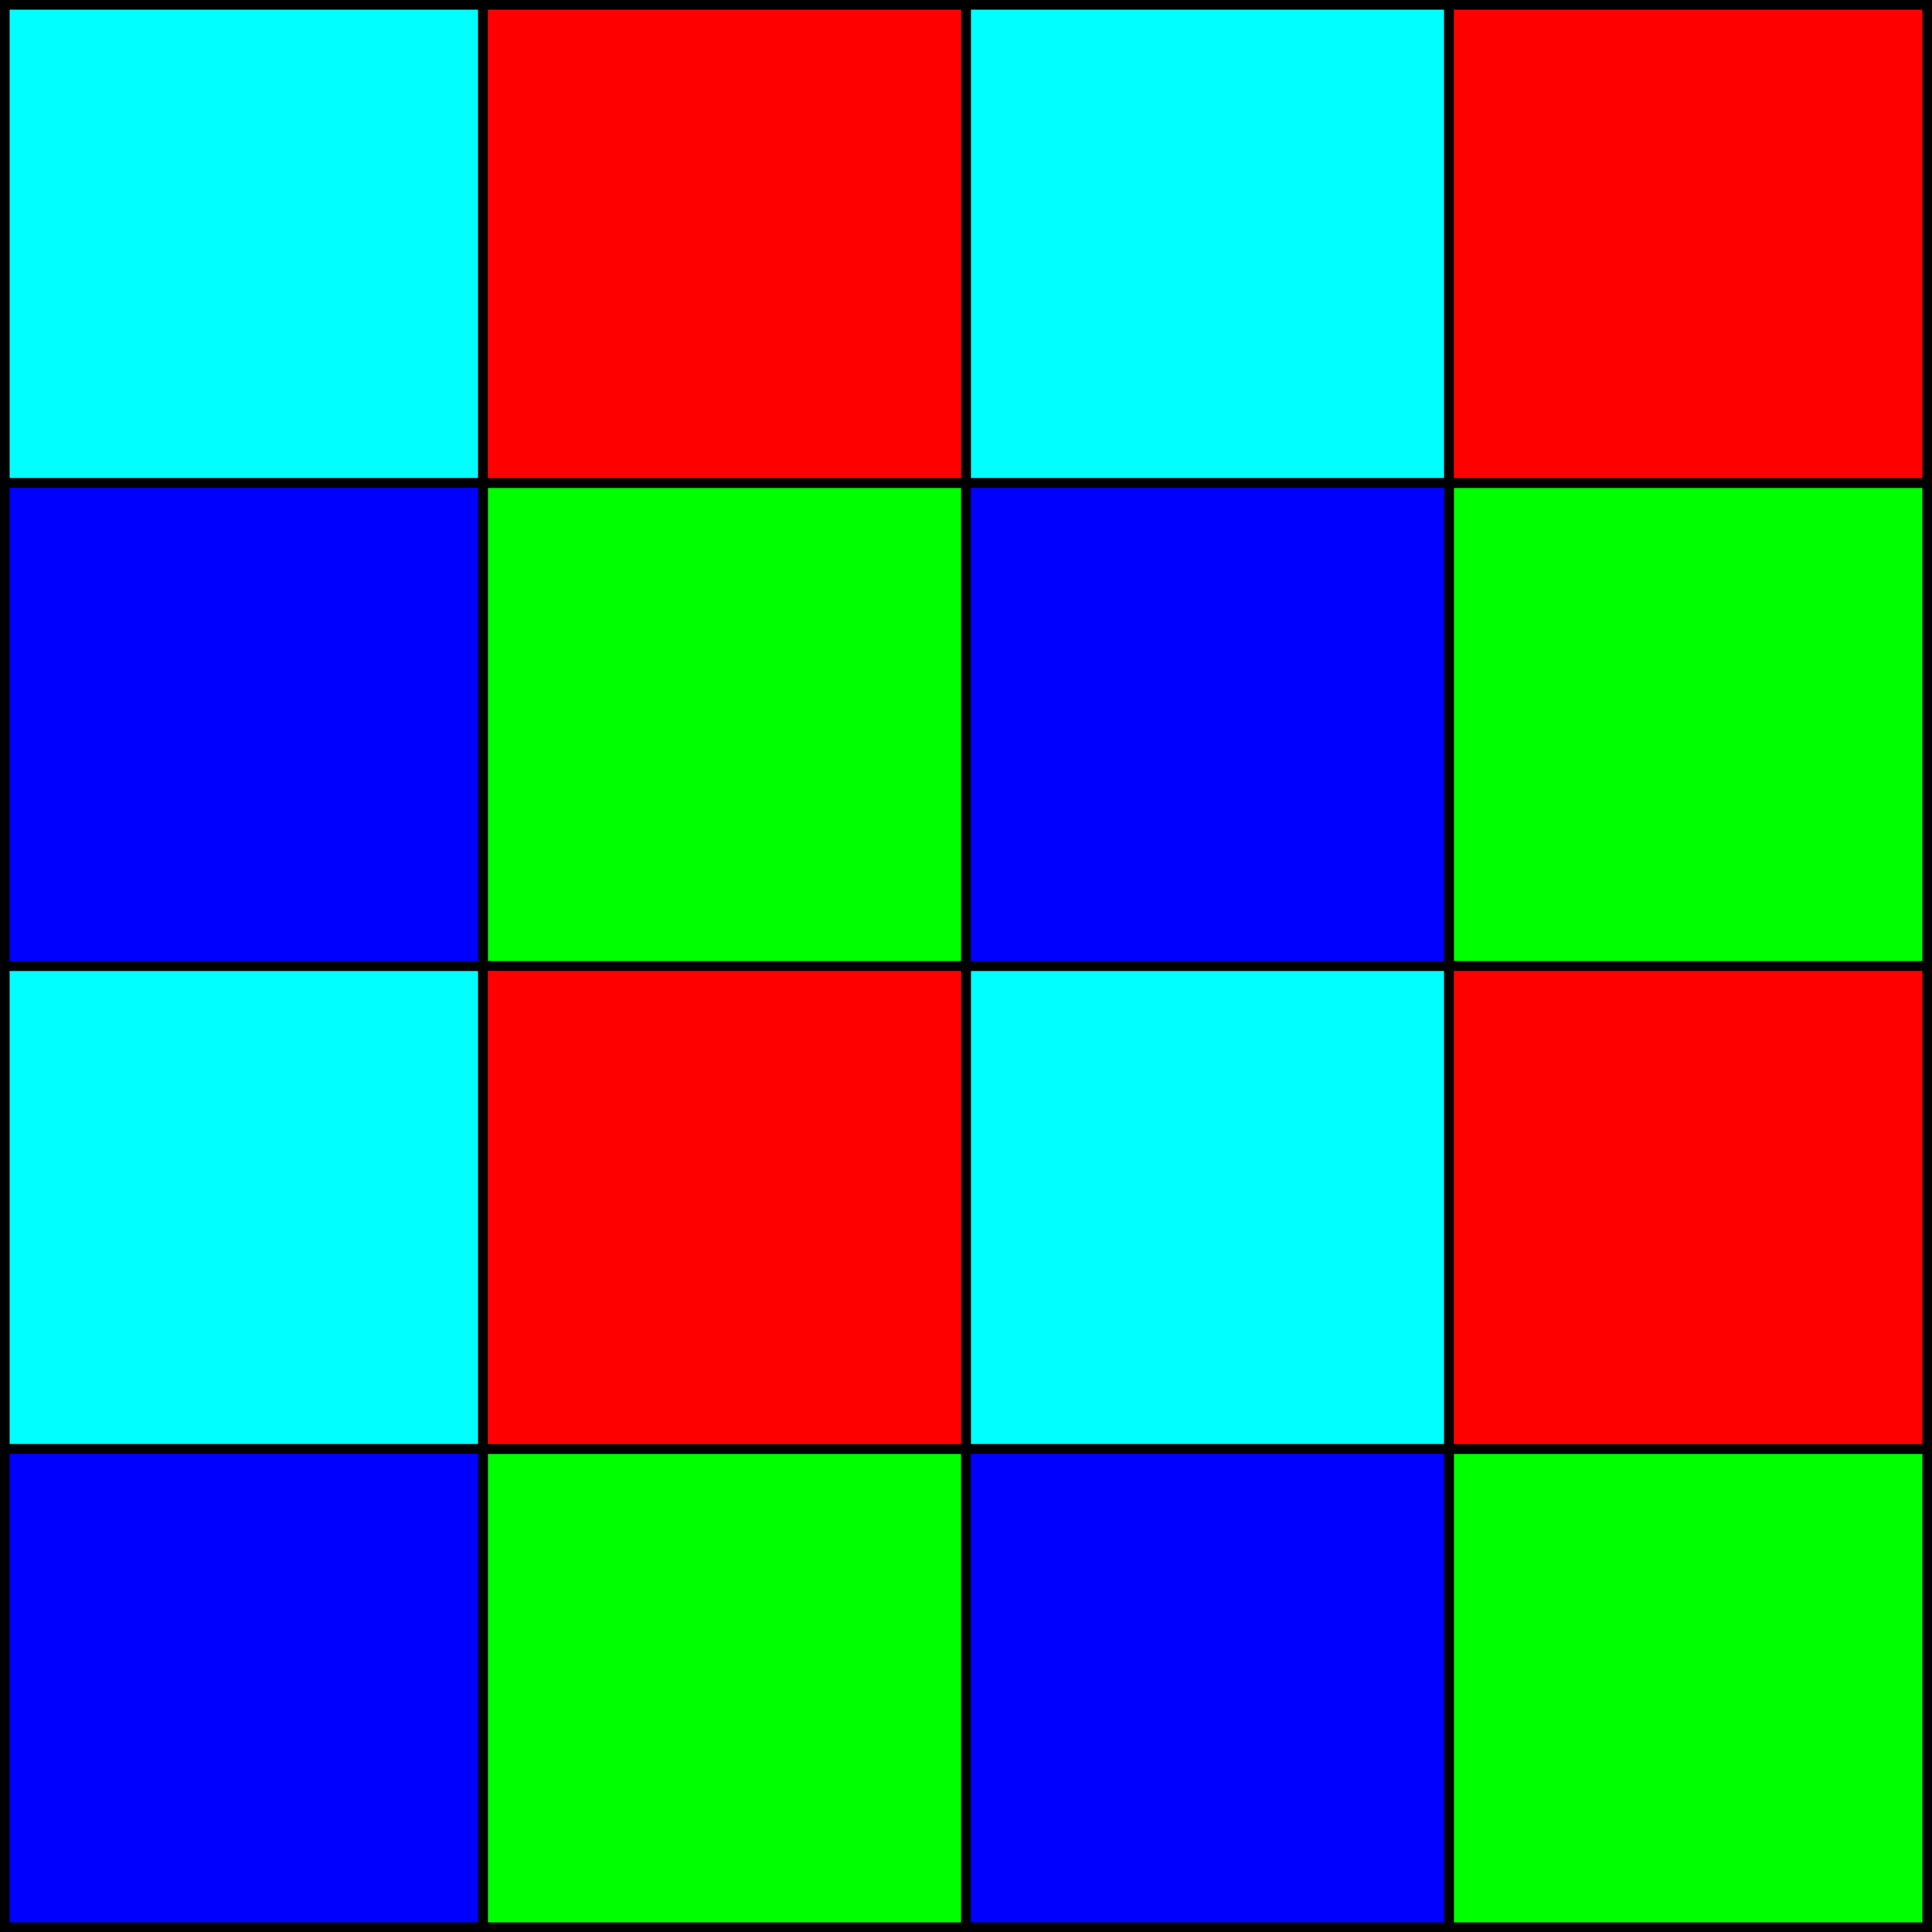
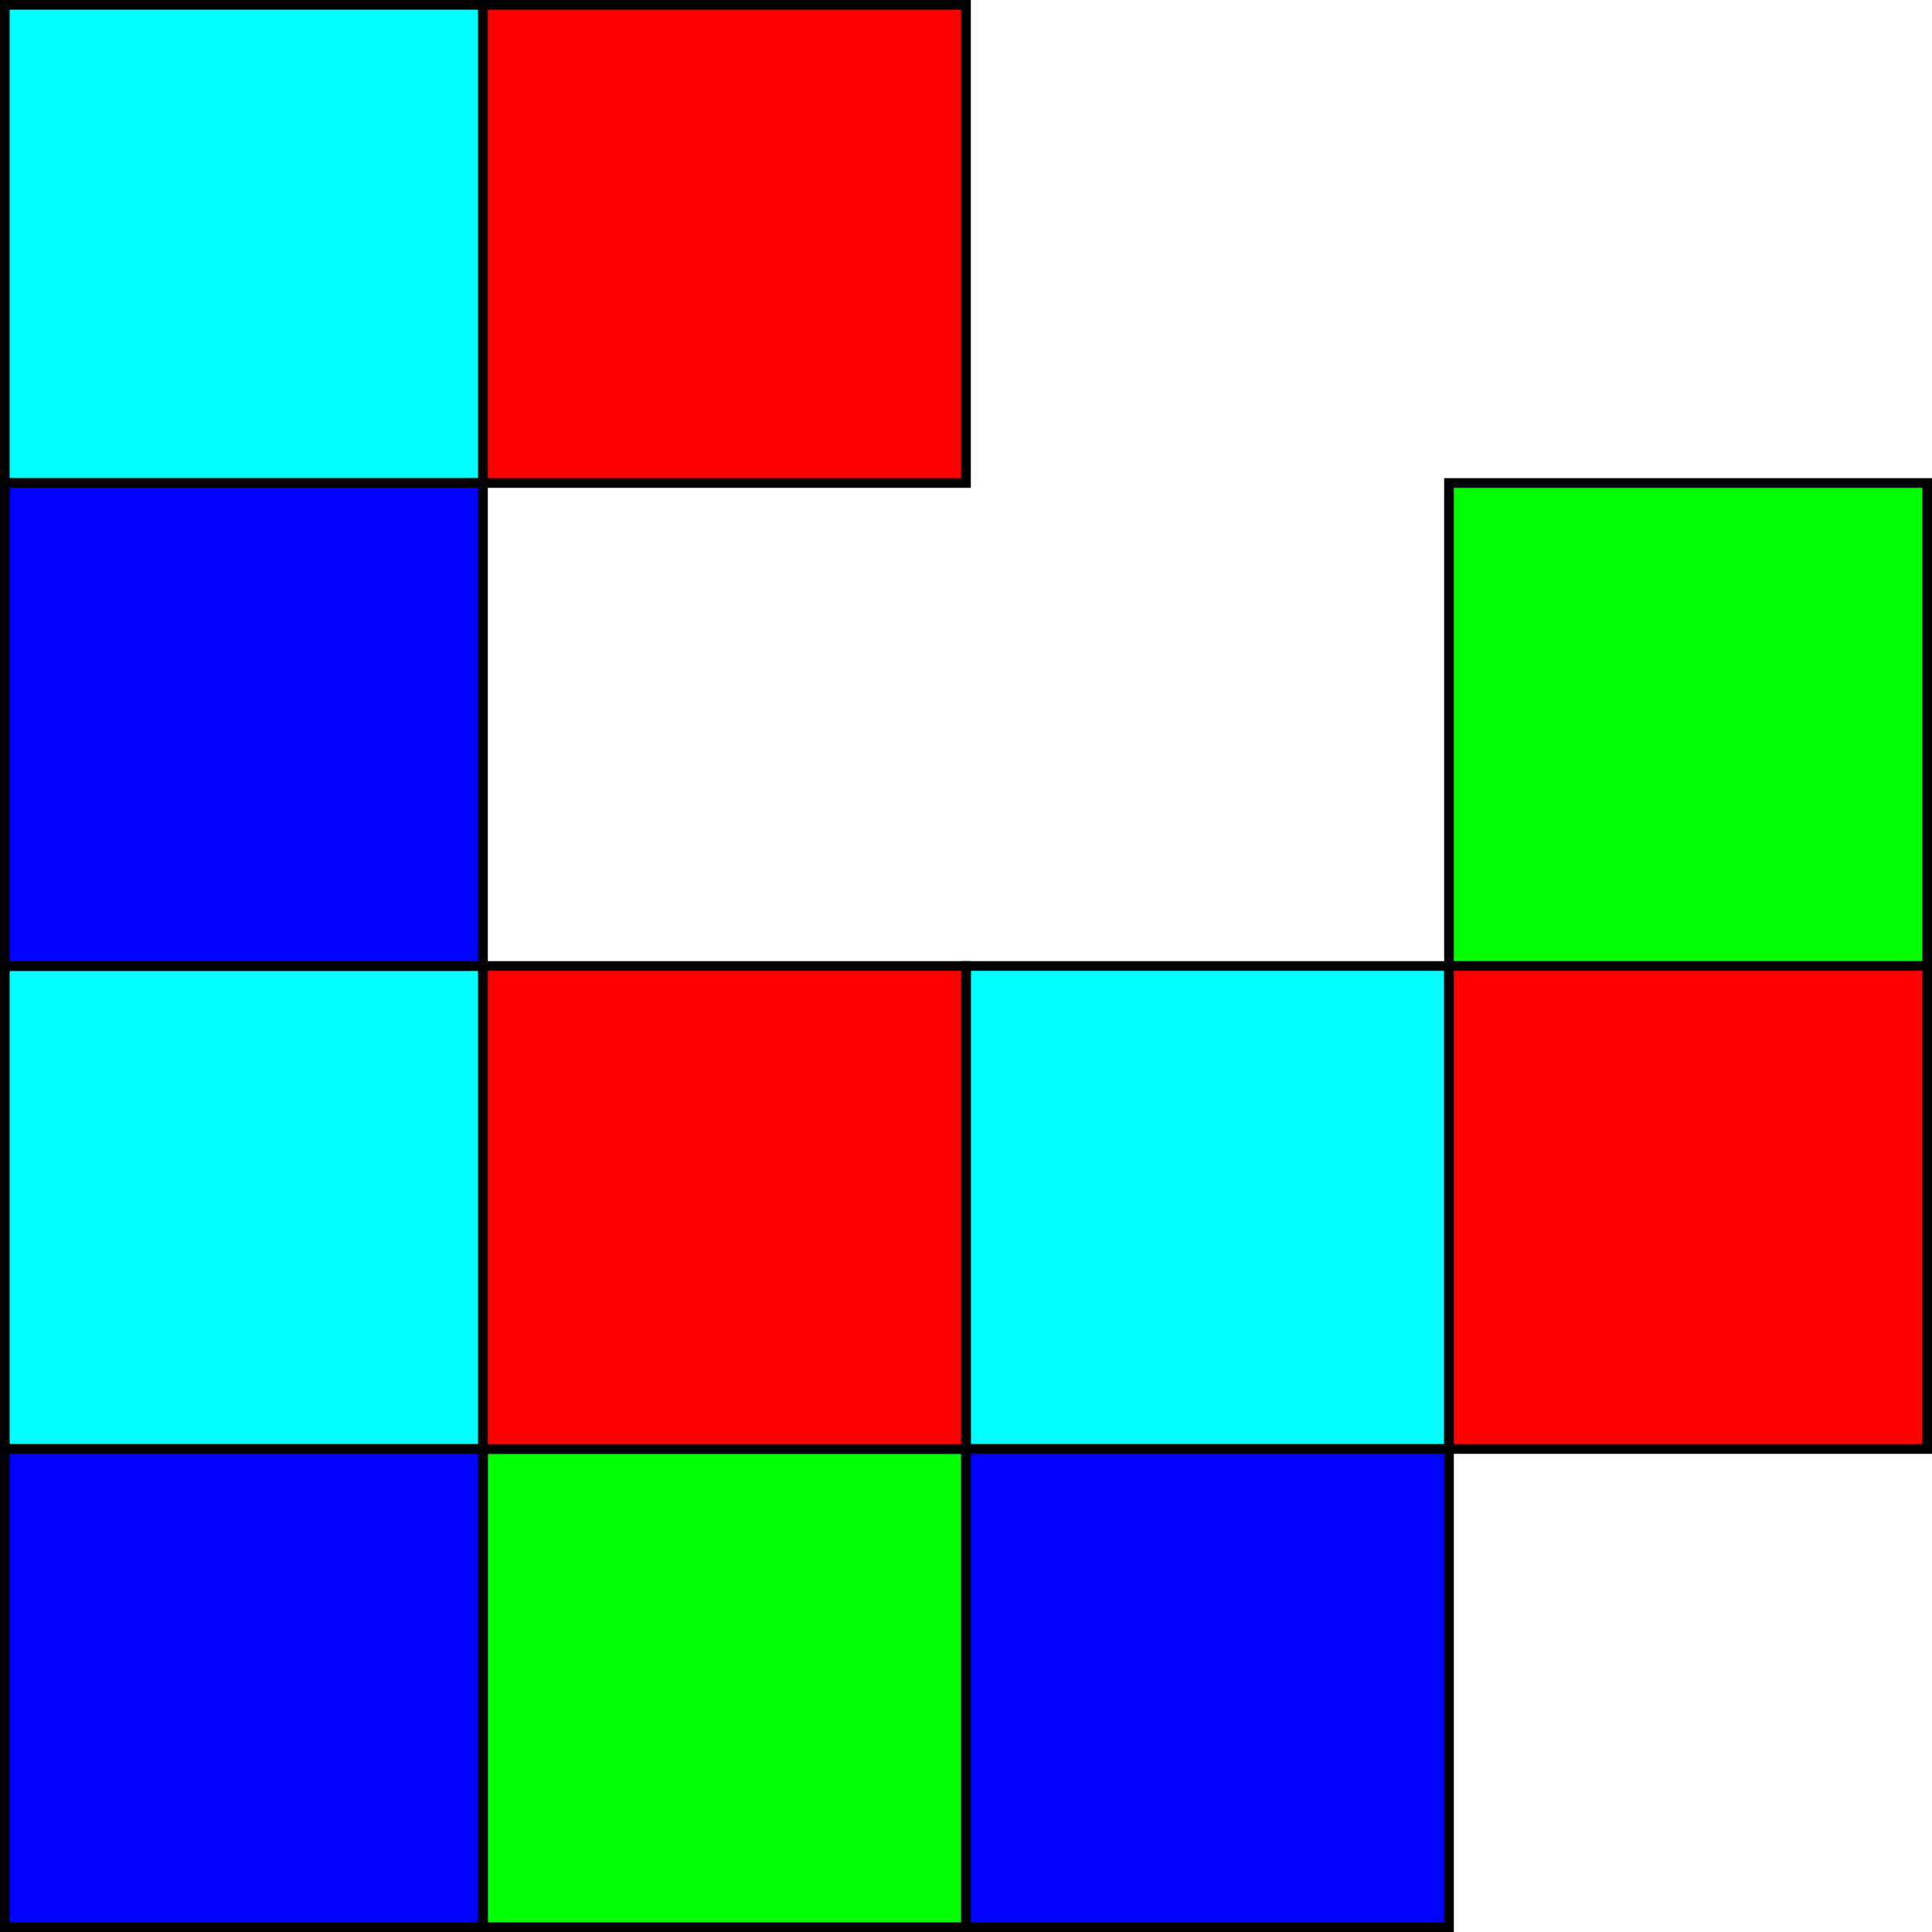
<svg xmlns="http://www.w3.org/2000/svg" xmlns:ns1="http://sodipodi.sourceforge.net/DTD/sodipodi-0.dtd" xmlns:ns2="http://www.inkscape.org/namespaces/inkscape" width="400" height="400" id="svg2" ns1:version="0.32" ns2:version="0.44.1" version="1.0" ns1:docbase="/home/cburnett/images/wikipedia" ns1:docname="RGBE filter.svg">
  <defs id="defs4" />
  <ns1:namedview id="base" pagecolor="#ffffff" bordercolor="#666666" borderopacity="1.0" gridtolerance="10000" guidetolerance="10" objecttolerance="10" ns2:pageopacity="0.0" ns2:pageshadow="2" ns2:zoom="1.4142135" ns2:cx="229.21982" ns2:cy="212.64432" ns2:document-units="px" ns2:current-layer="layer1" width="400px" height="400px" showgrid="true" gridspacingx="1px" gridspacingy="1px" ns2:grid-points="true" ns2:window-width="977" ns2:window-height="962" ns2:window-x="0" ns2:window-y="31" />
  <g ns2:label="Layer 1" ns2:groupmode="layer" id="layer1">
    <rect style="opacity:1;fill:aqua;fill-opacity:1;fill-rule:nonzero;stroke:black;stroke-width:2;stroke-linecap:round;stroke-linejoin:miter;stroke-miterlimit:4;stroke-dasharray:none;stroke-opacity:1" id="rect2758" width="99" height="99" x="1" y="1" />
-     <rect style="opacity:1;fill:lime;fill-opacity:1;fill-rule:nonzero;stroke:black;stroke-width:2;stroke-linecap:round;stroke-linejoin:miter;stroke-miterlimit:4;stroke-dasharray:none;stroke-opacity:1" id="rect2760" width="100" height="100" x="100" y="100" ns2:transform-center-x="54.040374" ns2:transform-center-y="-73.232362" />
-     <rect style="opacity:1;fill:aqua;fill-opacity:1;fill-rule:nonzero;stroke:black;stroke-width:2;stroke-linecap:round;stroke-linejoin:miter;stroke-miterlimit:4;stroke-dasharray:none;stroke-opacity:1" id="rect2766" width="100" height="99" x="200" y="1" ns2:transform-center-x="54.040374" ns2:transform-center-y="-72.500048" />
    <rect style="opacity:1;fill:lime;fill-opacity:1;fill-rule:nonzero;stroke:black;stroke-width:2;stroke-linecap:round;stroke-linejoin:miter;stroke-miterlimit:4;stroke-dasharray:none;stroke-opacity:1" id="rect2768" width="99" height="100" x="300" y="100" ns2:transform-center-x="53.50014" ns2:transform-center-y="-73.232397" />
    <rect style="opacity:1;fill:aqua;fill-opacity:1;fill-rule:nonzero;stroke:black;stroke-width:2;stroke-linecap:round;stroke-linejoin:miter;stroke-miterlimit:4;stroke-dasharray:none;stroke-opacity:1" id="rect2788" width="100" height="100" x="200" y="200" ns2:transform-center-x="54.040374" ns2:transform-center-y="-73.232362" />
    <rect style="opacity:1;fill:lime;fill-opacity:1;fill-rule:nonzero;stroke:black;stroke-width:2;stroke-linecap:round;stroke-linejoin:miter;stroke-miterlimit:4;stroke-dasharray:none;stroke-opacity:1" id="rect2790" width="100" height="99" x="100" y="300" ns2:transform-center-x="54.040374" ns2:transform-center-y="-72.500071" />
    <rect style="opacity:1;fill:aqua;fill-opacity:1;fill-rule:nonzero;stroke:black;stroke-width:2;stroke-linecap:round;stroke-linejoin:miter;stroke-miterlimit:4;stroke-dasharray:none;stroke-opacity:1" id="rect2792" width="99" height="100" x="1" y="200" ns2:transform-center-x="53.500018" ns2:transform-center-y="-73.232362" />
-     <rect style="opacity:1;fill:lime;fill-opacity:1;fill-rule:nonzero;stroke:black;stroke-width:2;stroke-linecap:round;stroke-linejoin:miter;stroke-miterlimit:4;stroke-dasharray:none;stroke-opacity:1" id="rect2794" width="99" height="99" x="300" y="300" ns2:transform-center-x="53.50014" ns2:transform-center-y="-72.500071" />
    <rect style="opacity:1;fill:red;fill-opacity:1;fill-rule:nonzero;stroke:black;stroke-width:2;stroke-linecap:round;stroke-linejoin:miter;stroke-miterlimit:4;stroke-dasharray:none;stroke-opacity:1" id="rect2796" width="100" height="99" x="100" y="1" ns2:transform-center-x="54.040374" ns2:transform-center-y="-72.500048" />
-     <rect style="opacity:1;fill:red;fill-opacity:1;fill-rule:nonzero;stroke:black;stroke-width:2;stroke-linecap:round;stroke-linejoin:miter;stroke-miterlimit:4;stroke-dasharray:none;stroke-opacity:1" id="rect2798" width="99" height="99" x="300" y="1" ns2:transform-center-x="53.50014" ns2:transform-center-y="-72.500048" />
    <rect style="opacity:1;fill:red;fill-opacity:1;fill-rule:nonzero;stroke:black;stroke-width:2;stroke-linecap:round;stroke-linejoin:miter;stroke-miterlimit:4;stroke-dasharray:none;stroke-opacity:1" id="rect2800" width="100" height="100" x="100" y="200" ns2:transform-center-x="54.040374" ns2:transform-center-y="-73.232362" />
    <rect style="opacity:1;fill:red;fill-opacity:1;fill-rule:nonzero;stroke:black;stroke-width:2;stroke-linecap:round;stroke-linejoin:miter;stroke-miterlimit:4;stroke-dasharray:none;stroke-opacity:1" id="rect2802" width="99" height="100" x="300" y="200" ns2:transform-center-x="53.50014" ns2:transform-center-y="-73.232362" />
    <rect style="opacity:1;fill:blue;fill-opacity:1;fill-rule:nonzero;stroke:black;stroke-width:2;stroke-linecap:round;stroke-linejoin:miter;stroke-miterlimit:4;stroke-dasharray:none;stroke-opacity:1" id="rect2804" width="99" height="100" x="1" y="100" ns2:transform-center-x="53.500018" ns2:transform-center-y="-73.232362" />
-     <rect style="opacity:1;fill:blue;fill-opacity:1;fill-rule:nonzero;stroke:black;stroke-width:2;stroke-linecap:round;stroke-linejoin:miter;stroke-miterlimit:4;stroke-dasharray:none;stroke-opacity:1" id="rect2806" width="100" height="100" x="200" y="100" ns2:transform-center-x="54.040562" ns2:transform-center-y="-73.232362" />
    <rect style="opacity:1;fill:blue;fill-opacity:1;fill-rule:nonzero;stroke:black;stroke-width:2;stroke-linecap:round;stroke-linejoin:miter;stroke-miterlimit:4;stroke-dasharray:none;stroke-opacity:1" id="rect2808" width="100" height="99" x="200" y="300" ns2:transform-center-x="54.040562" ns2:transform-center-y="-72.500071" />
    <rect style="opacity:1;fill:blue;fill-opacity:1;fill-rule:nonzero;stroke:black;stroke-width:2;stroke-linecap:round;stroke-linejoin:miter;stroke-miterlimit:4;stroke-dasharray:none;stroke-opacity:1" id="rect2810" width="99" height="99" x="1" y="300" ns2:transform-center-x="53.500205" ns2:transform-center-y="-72.500071" />
  </g>
</svg>